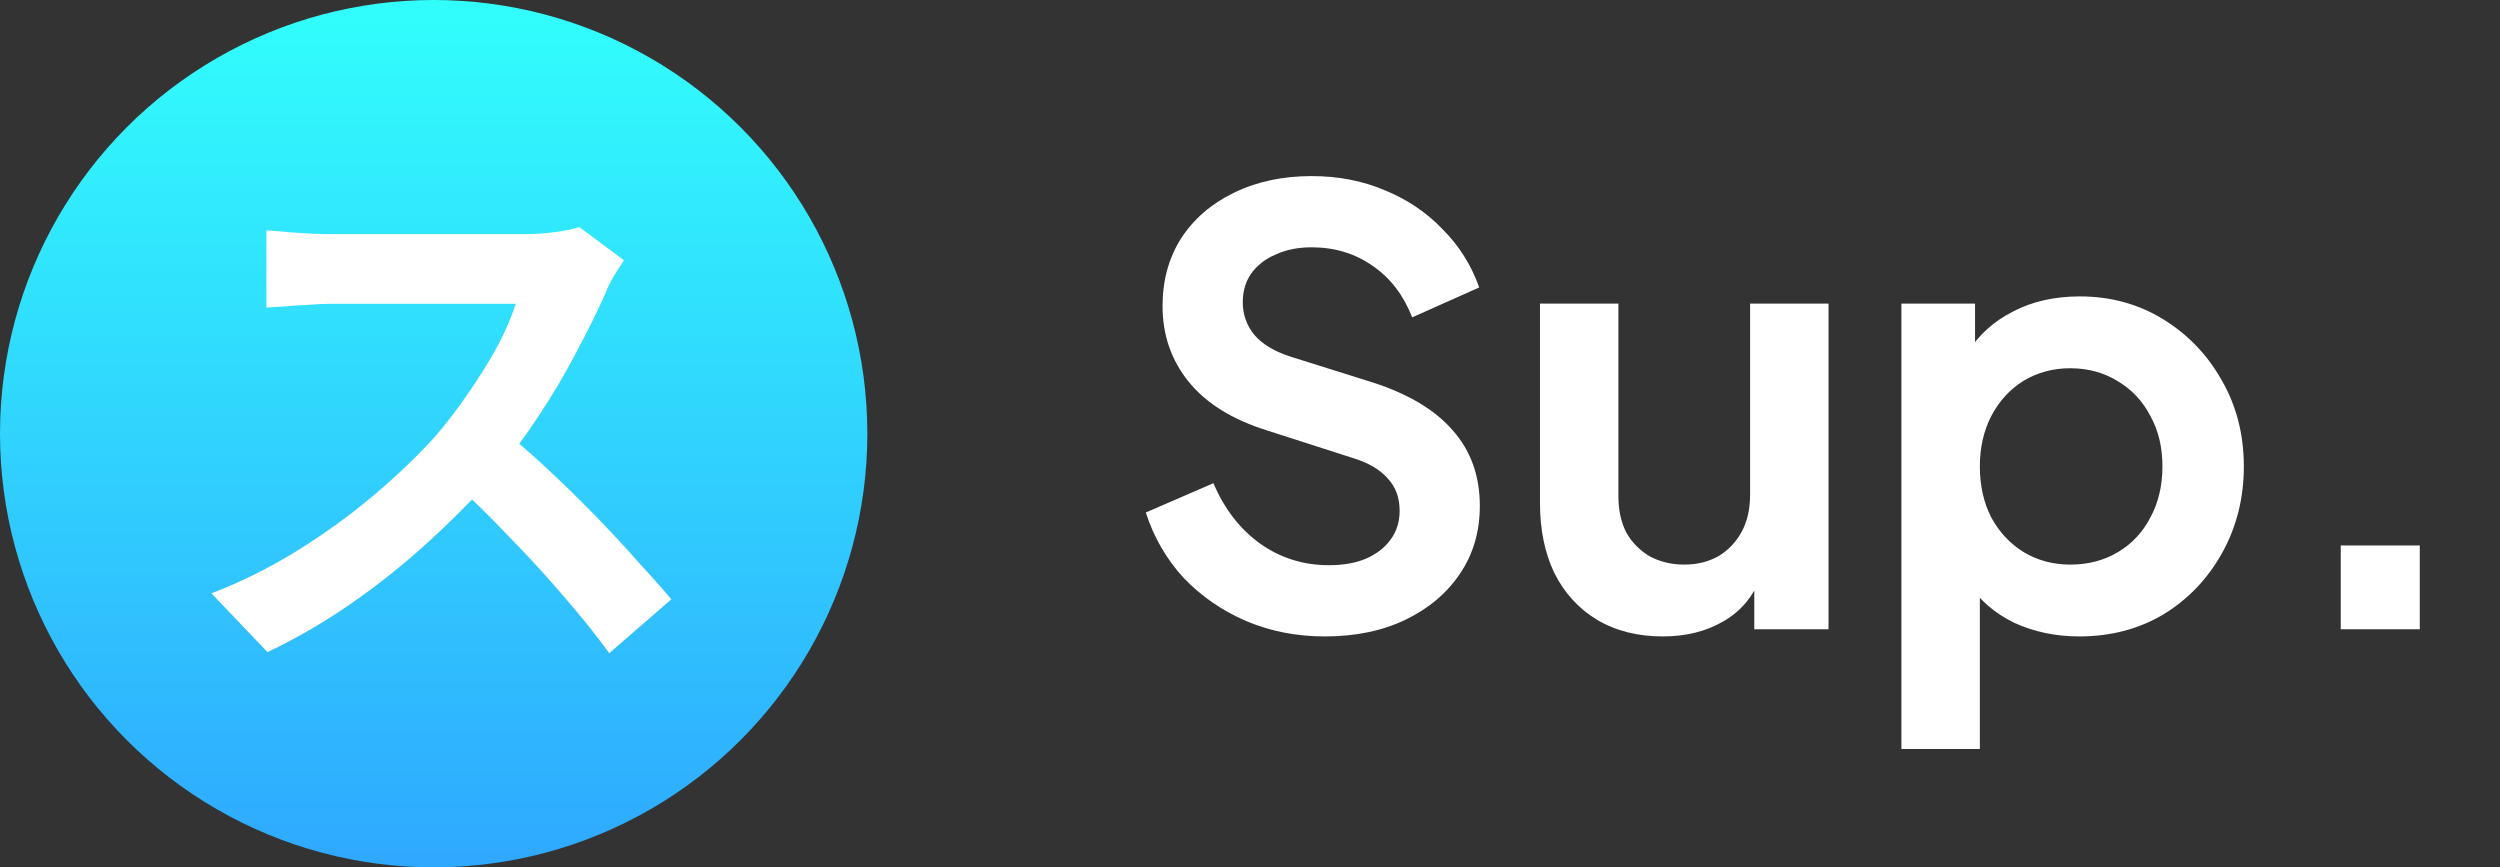
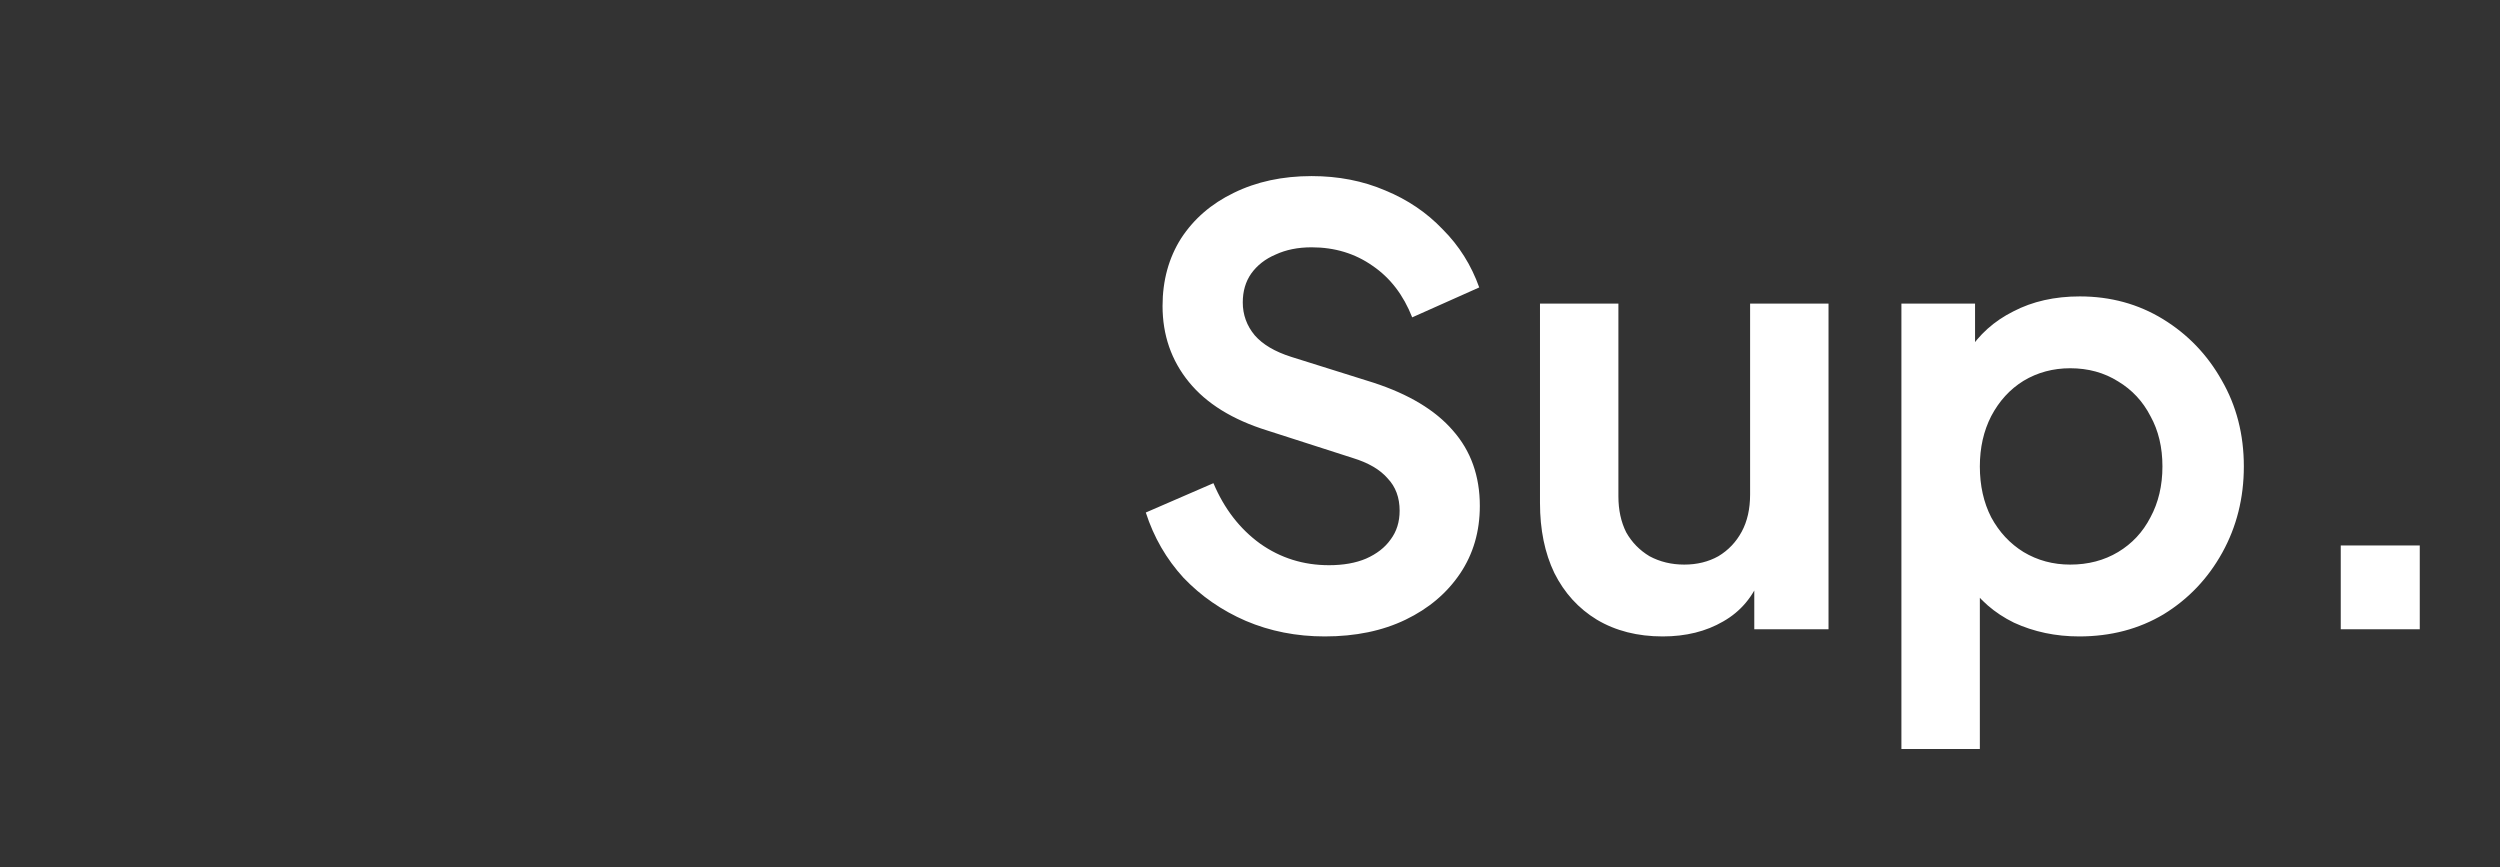
<svg xmlns="http://www.w3.org/2000/svg" width="147" height="51" viewBox="0 0 147 51" fill="none">
  <rect x="0" y="0" width="147" height="51" fill="#333333" stroke="none" />
  <path d="M77.898 37.422C76.231 37.422 74.683 37.117 73.251 36.507C71.843 35.897 70.623 35.052 69.59 33.973C68.581 32.87 67.842 31.591 67.373 30.136L71.35 28.411C71.984 29.913 72.899 31.098 74.096 31.966C75.293 32.811 76.642 33.234 78.144 33.234C78.989 33.234 79.716 33.105 80.326 32.846C80.96 32.565 81.441 32.189 81.77 31.72C82.122 31.251 82.298 30.688 82.298 30.03C82.298 29.256 82.063 28.622 81.594 28.13C81.148 27.613 80.467 27.214 79.552 26.933L74.518 25.314C72.477 24.68 70.94 23.73 69.907 22.462C68.875 21.195 68.358 19.705 68.358 17.992C68.358 16.49 68.722 15.164 69.45 14.014C70.201 12.864 71.233 11.973 72.547 11.339C73.885 10.682 75.41 10.354 77.123 10.354C78.695 10.354 80.139 10.635 81.453 11.198C82.767 11.738 83.893 12.501 84.832 13.486C85.794 14.448 86.51 15.587 86.979 16.901L83.037 18.661C82.52 17.347 81.746 16.338 80.714 15.634C79.681 14.906 78.484 14.542 77.123 14.542C76.325 14.542 75.621 14.683 75.011 14.965C74.401 15.223 73.92 15.598 73.568 16.091C73.24 16.561 73.075 17.124 73.075 17.781C73.075 18.508 73.31 19.154 73.779 19.717C74.249 20.256 74.964 20.679 75.926 20.984L80.749 22.498C82.837 23.178 84.398 24.117 85.43 25.314C86.486 26.51 87.014 27.989 87.014 29.749C87.014 31.251 86.627 32.577 85.853 33.726C85.078 34.876 84.011 35.78 82.65 36.437C81.288 37.094 79.704 37.422 77.898 37.422ZM97.767 37.422C96.288 37.422 94.998 37.094 93.895 36.437C92.815 35.78 91.982 34.864 91.395 33.691C90.832 32.518 90.551 31.145 90.551 29.573V17.851H95.162V29.186C95.162 29.983 95.314 30.688 95.619 31.298C95.948 31.884 96.406 32.354 96.992 32.706C97.602 33.034 98.283 33.198 99.034 33.198C99.785 33.198 100.454 33.034 101.04 32.706C101.627 32.354 102.084 31.872 102.413 31.262C102.742 30.652 102.906 29.925 102.906 29.08V17.851H107.517V37H103.152V33.234L103.539 33.902C103.094 35.076 102.354 35.956 101.322 36.542C100.313 37.129 99.128 37.422 97.767 37.422ZM111.803 44.04V17.851H116.133V21.653L115.711 20.702C116.368 19.67 117.259 18.872 118.386 18.309C119.512 17.722 120.815 17.429 122.293 17.429C124.1 17.429 125.731 17.875 127.186 18.766C128.641 19.658 129.791 20.855 130.635 22.357C131.504 23.859 131.938 25.548 131.938 27.426C131.938 29.279 131.515 30.969 130.671 32.494C129.826 34.02 128.676 35.228 127.221 36.12C125.766 36.988 124.112 37.422 122.258 37.422C120.873 37.422 119.594 37.153 118.421 36.613C117.271 36.05 116.356 35.252 115.675 34.219L116.415 33.304V44.04H111.803ZM121.73 33.198C122.786 33.198 123.725 32.952 124.546 32.459C125.367 31.966 126.001 31.286 126.447 30.418C126.916 29.549 127.151 28.552 127.151 27.426C127.151 26.299 126.916 25.314 126.447 24.469C126.001 23.601 125.367 22.92 124.546 22.427C123.725 21.911 122.786 21.653 121.73 21.653C120.721 21.653 119.806 21.899 118.984 22.392C118.186 22.885 117.553 23.577 117.083 24.469C116.638 25.337 116.415 26.323 116.415 27.426C116.415 28.552 116.638 29.549 117.083 30.418C117.553 31.286 118.186 31.966 118.984 32.459C119.806 32.952 120.721 33.198 121.73 33.198ZM137.636 37V32.072H142.282V37H137.636Z" fill="white" />
-   <circle cx="25.5" cy="25.5" r="25.5" fill="url(#paint0_linear_40_66)" />
-   <path d="M36.688 15.304C36.56 15.496 36.368 15.795 36.112 16.2C35.877 16.605 35.696 16.979 35.568 17.32C35.12 18.323 34.565 19.443 33.904 20.68C33.264 21.917 32.528 23.165 31.696 24.424C30.885 25.661 30.021 26.824 29.104 27.912C27.909 29.256 26.587 30.589 25.136 31.912C23.707 33.213 22.192 34.419 20.592 35.528C19.013 36.616 17.392 37.555 15.728 38.344L12.432 34.888C14.16 34.227 15.835 33.395 17.456 32.392C19.077 31.389 20.581 30.301 21.968 29.128C23.355 27.955 24.549 26.813 25.552 25.704C26.256 24.893 26.917 24.029 27.536 23.112C28.176 22.195 28.741 21.288 29.232 20.392C29.723 19.475 30.085 18.632 30.32 17.864C30.107 17.864 29.723 17.864 29.168 17.864C28.613 17.864 27.963 17.864 27.216 17.864C26.491 17.864 25.723 17.864 24.912 17.864C24.101 17.864 23.323 17.864 22.576 17.864C21.851 17.864 21.211 17.864 20.656 17.864C20.101 17.864 19.707 17.864 19.472 17.864C19.024 17.864 18.555 17.885 18.064 17.928C17.573 17.949 17.104 17.981 16.656 18.024C16.229 18.045 15.899 18.067 15.664 18.088V13.544C15.984 13.565 16.379 13.597 16.848 13.64C17.317 13.683 17.787 13.715 18.256 13.736C18.747 13.757 19.152 13.768 19.472 13.768C19.749 13.768 20.187 13.768 20.784 13.768C21.381 13.768 22.064 13.768 22.832 13.768C23.6 13.768 24.389 13.768 25.2 13.768C26.032 13.768 26.821 13.768 27.568 13.768C28.336 13.768 28.997 13.768 29.552 13.768C30.107 13.768 30.512 13.768 30.768 13.768C31.472 13.768 32.112 13.725 32.688 13.64C33.285 13.555 33.744 13.459 34.064 13.352L36.688 15.304ZM29.52 25.256C30.352 25.917 31.237 26.685 32.176 27.56C33.115 28.435 34.043 29.341 34.96 30.28C35.877 31.219 36.72 32.125 37.488 33C38.277 33.853 38.939 34.6 39.472 35.24L35.824 38.408C35.035 37.32 34.128 36.189 33.104 35.016C32.101 33.843 31.035 32.68 29.904 31.528C28.795 30.355 27.664 29.245 26.512 28.2L29.52 25.256Z" fill="white" />
  <defs>
    <linearGradient id="paint0_linear_40_66" x1="25.5" y1="0" x2="25.5" y2="51" gradientUnits="userSpaceOnUse">
      <stop stop-color="#31FFFC" />
      <stop offset="1" stop-color="#2FA8FF" />
    </linearGradient>
  </defs>
</svg>